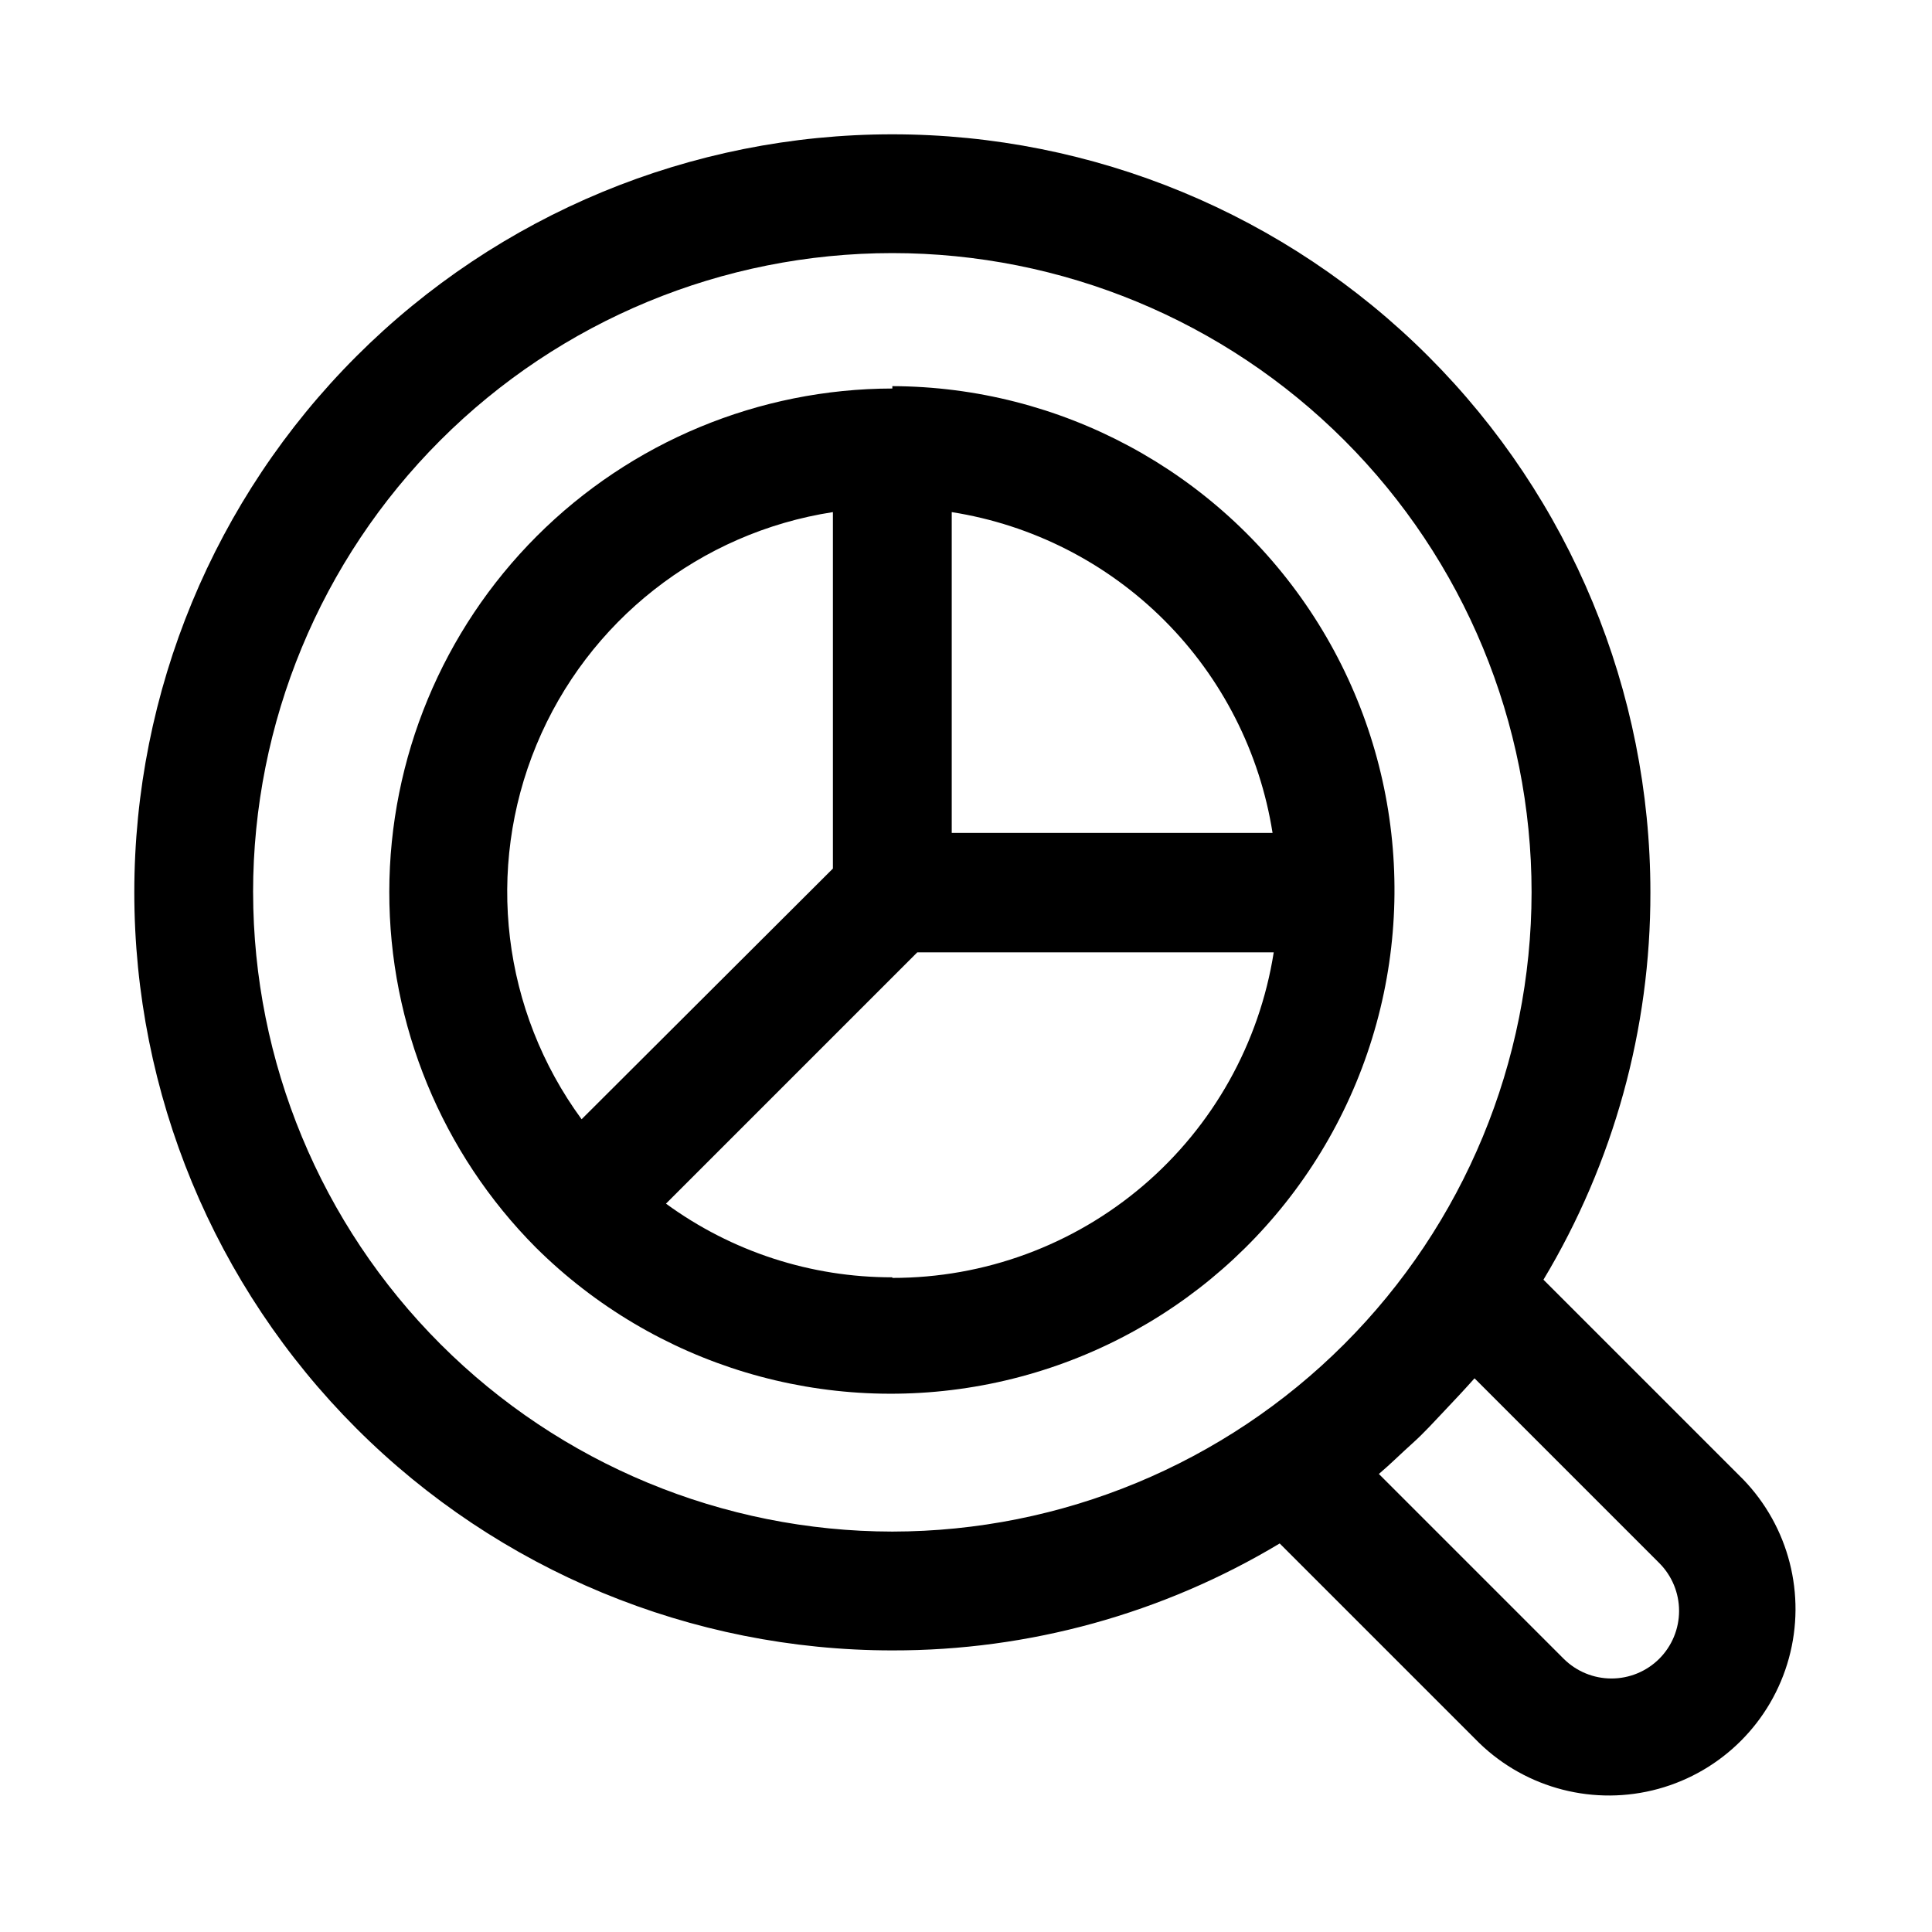
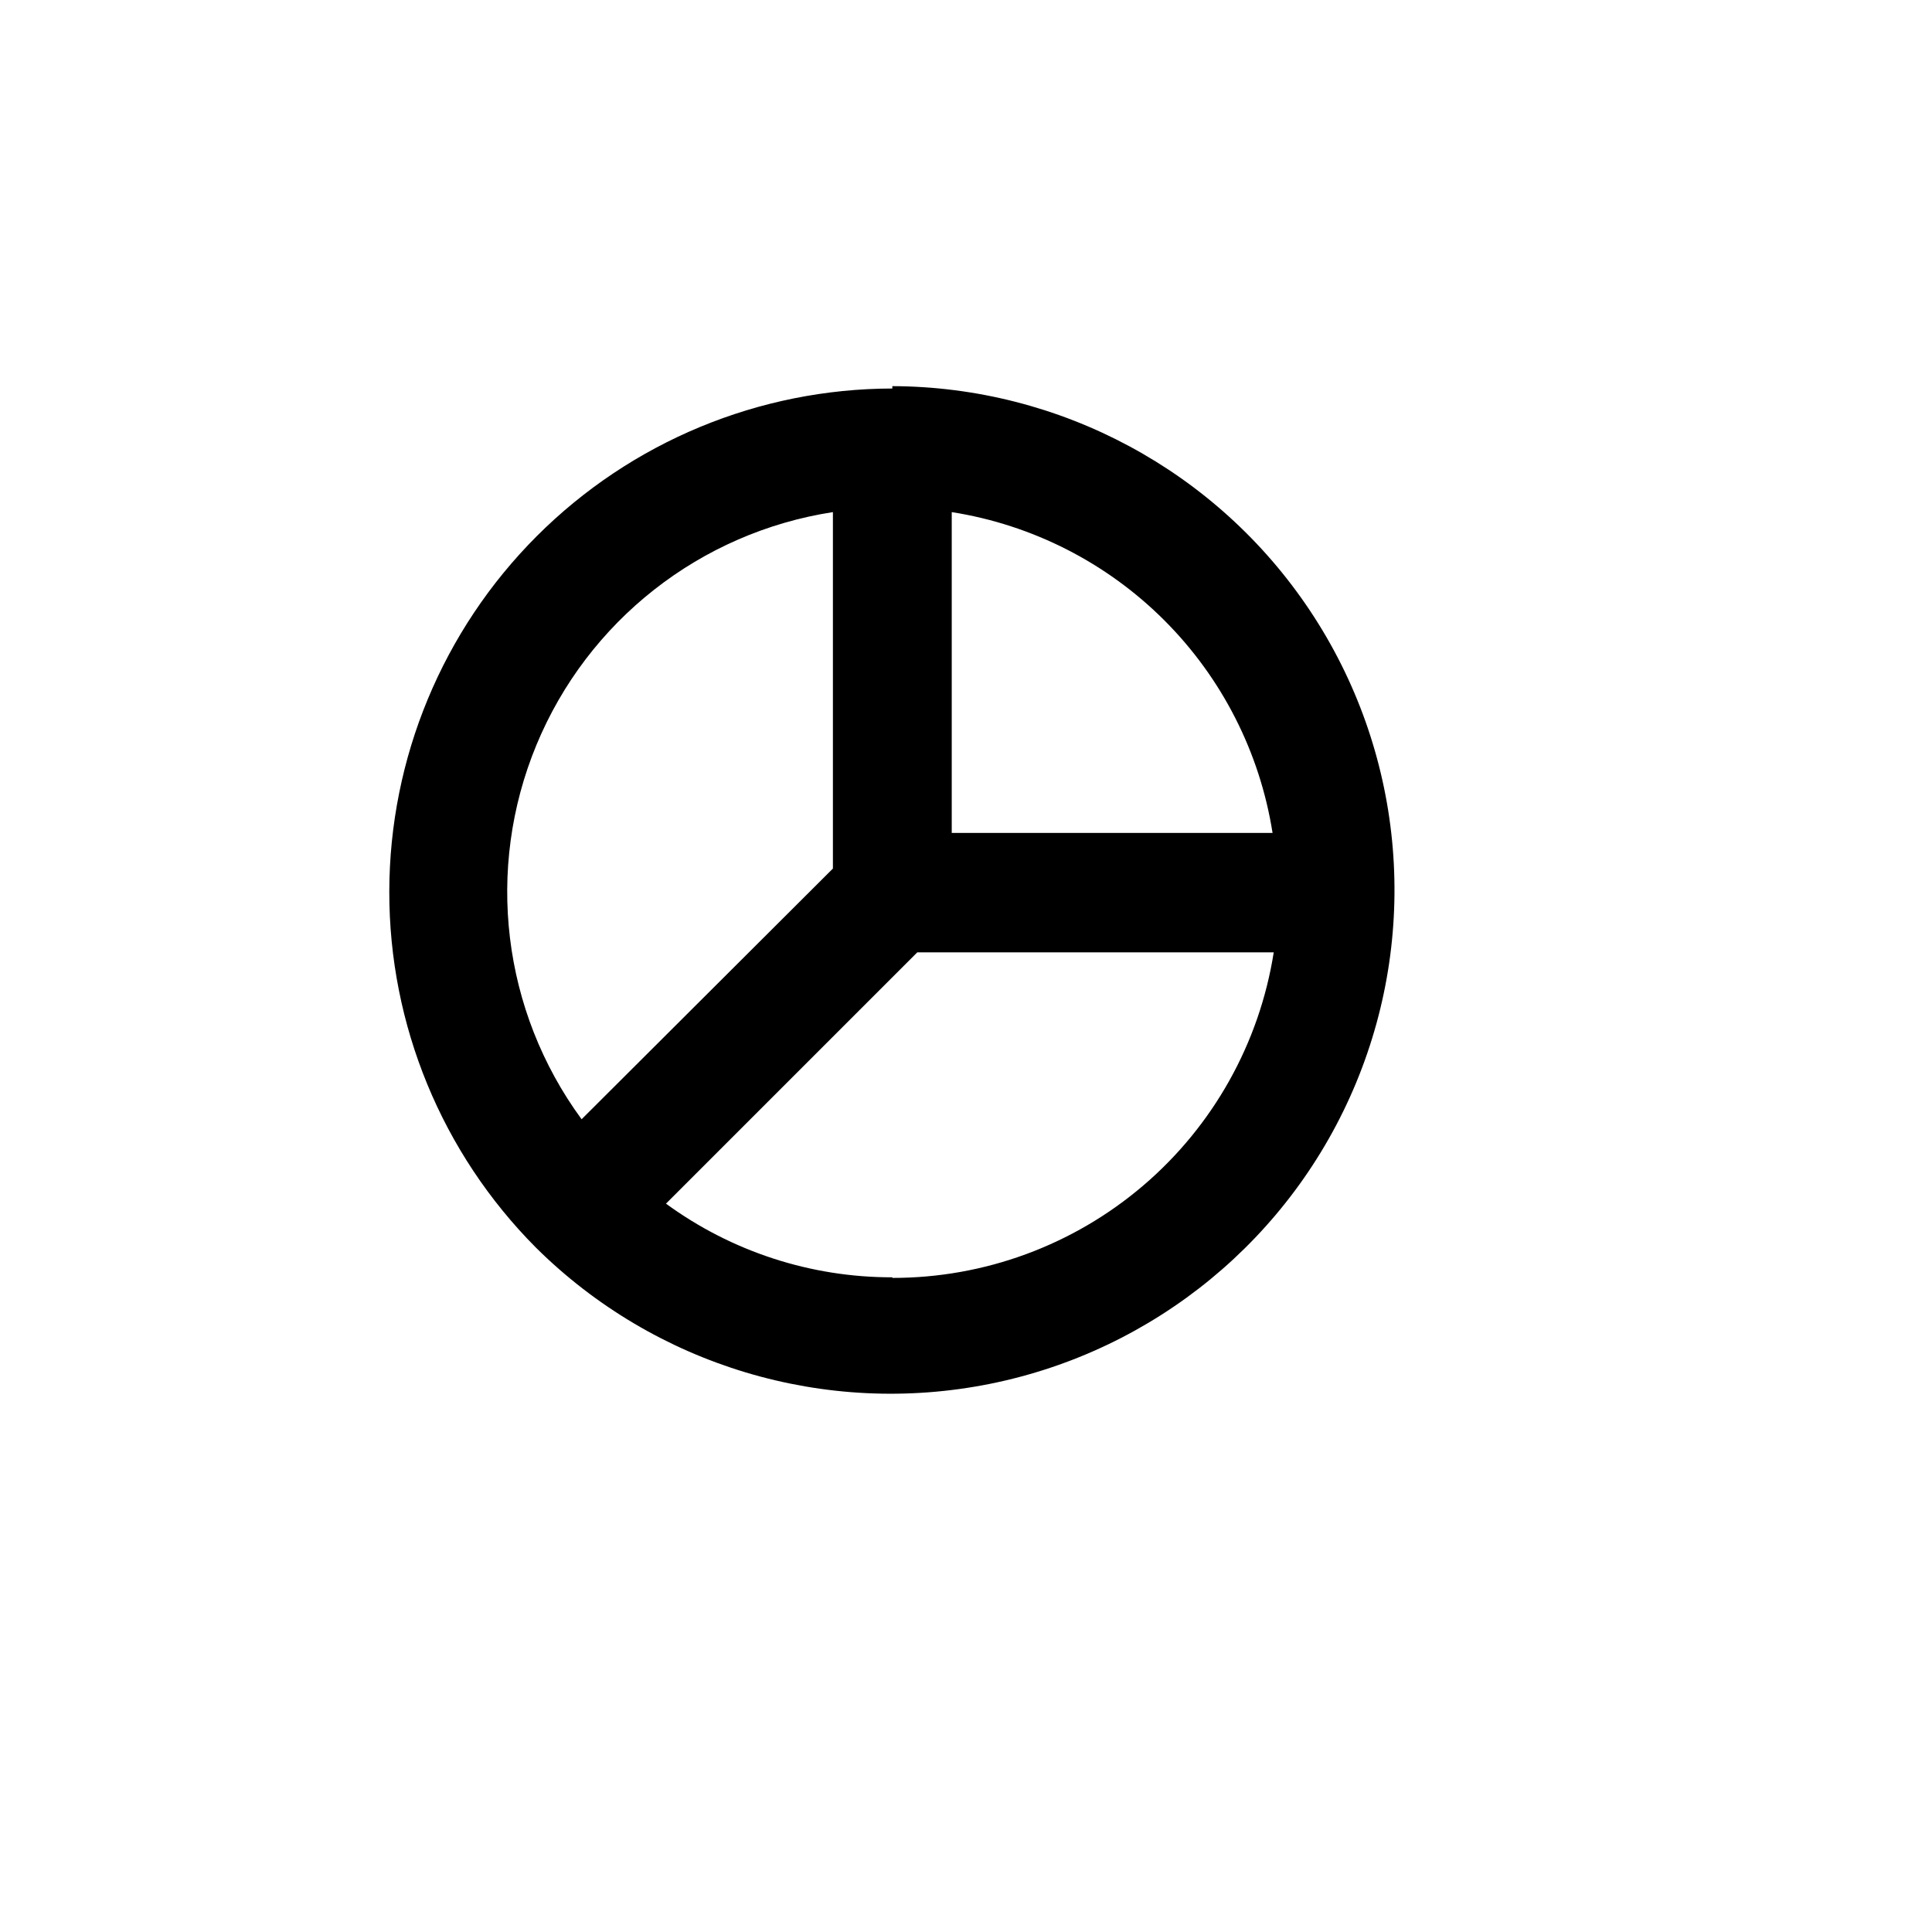
<svg xmlns="http://www.w3.org/2000/svg" fill="#000000" width="800px" height="800px" version="1.1" viewBox="144 144 512 512">
  <g>
    <path d="m380.48 246.96c-35.344 0.055-69.227 14.117-94.219 39.113-24.988 24.992-39.047 58.879-39.094 94.223-0.047 35.344 13.922 69.266 38.848 94.324 31.594 31.344 76.73 44.887 120.36 36.109s80.02-38.719 97.035-79.84c17.016-41.125 12.422-88.023-12.25-125.06-24.672-37.039-66.176-59.352-110.68-59.496zm100.76 117.77h-85.02v-85.016c21.34 3.363 41.062 13.406 56.34 28.68 15.273 15.273 25.316 35 28.68 56.336zm-116.51-85.02v94.465l-66.598 66.441c-21.043-28.699-25.582-66.305-11.973-99.188 13.613-32.887 43.398-56.281 78.57-61.715zm15.742 202.79h0.004c-21.562 0.039-42.574-6.801-59.984-19.52l66.598-66.598h94.465-0.004c-3.789 24.07-16.059 45.992-34.594 61.812-18.535 15.82-42.113 24.496-66.48 24.465z" />
-     <path d="m605.93 536.03-52.898-52.898c18.609-31.004 28.41-66.496 28.34-102.65 0-53.281-21.168-104.38-58.84-142.05-37.676-37.676-88.773-58.84-142.05-58.84s-104.38 21.164-142.05 58.84-58.84 88.773-58.84 142.05 21.164 104.38 58.84 142.05c37.676 37.672 88.773 58.84 142.05 58.84 36.156 0.07 71.648-9.73 102.65-28.34l52.898 52.898c12.555 12.141 30.582 16.754 47.426 12.141 16.844-4.617 30-17.773 34.617-34.617 4.613-16.844 0-34.871-12.141-47.426zm-394.86-155.55c0-44.93 17.848-88.02 49.617-119.79s74.859-49.617 119.79-49.617c44.93 0 88.02 17.848 119.79 49.617s49.617 74.859 49.617 119.79c-0.043 44.914-17.902 87.98-49.664 119.74s-74.828 49.621-119.74 49.664c-44.918-0.043-87.98-17.902-119.74-49.664s-49.621-74.828-49.664-119.74zm372.66 203.1c-3.363 3.356-7.922 5.238-12.672 5.238-4.754 0-9.309-1.883-12.676-5.238l-48.965-48.965c3.148-2.676 5.984-5.512 8.973-8.188 2.992-2.676 5.824-5.824 8.66-8.816 2.832-2.992 5.195-5.512 7.715-8.344l48.965 48.965c3.356 3.363 5.242 7.922 5.242 12.672 0 4.754-1.887 9.312-5.242 12.676z" />
  </g>
</svg>